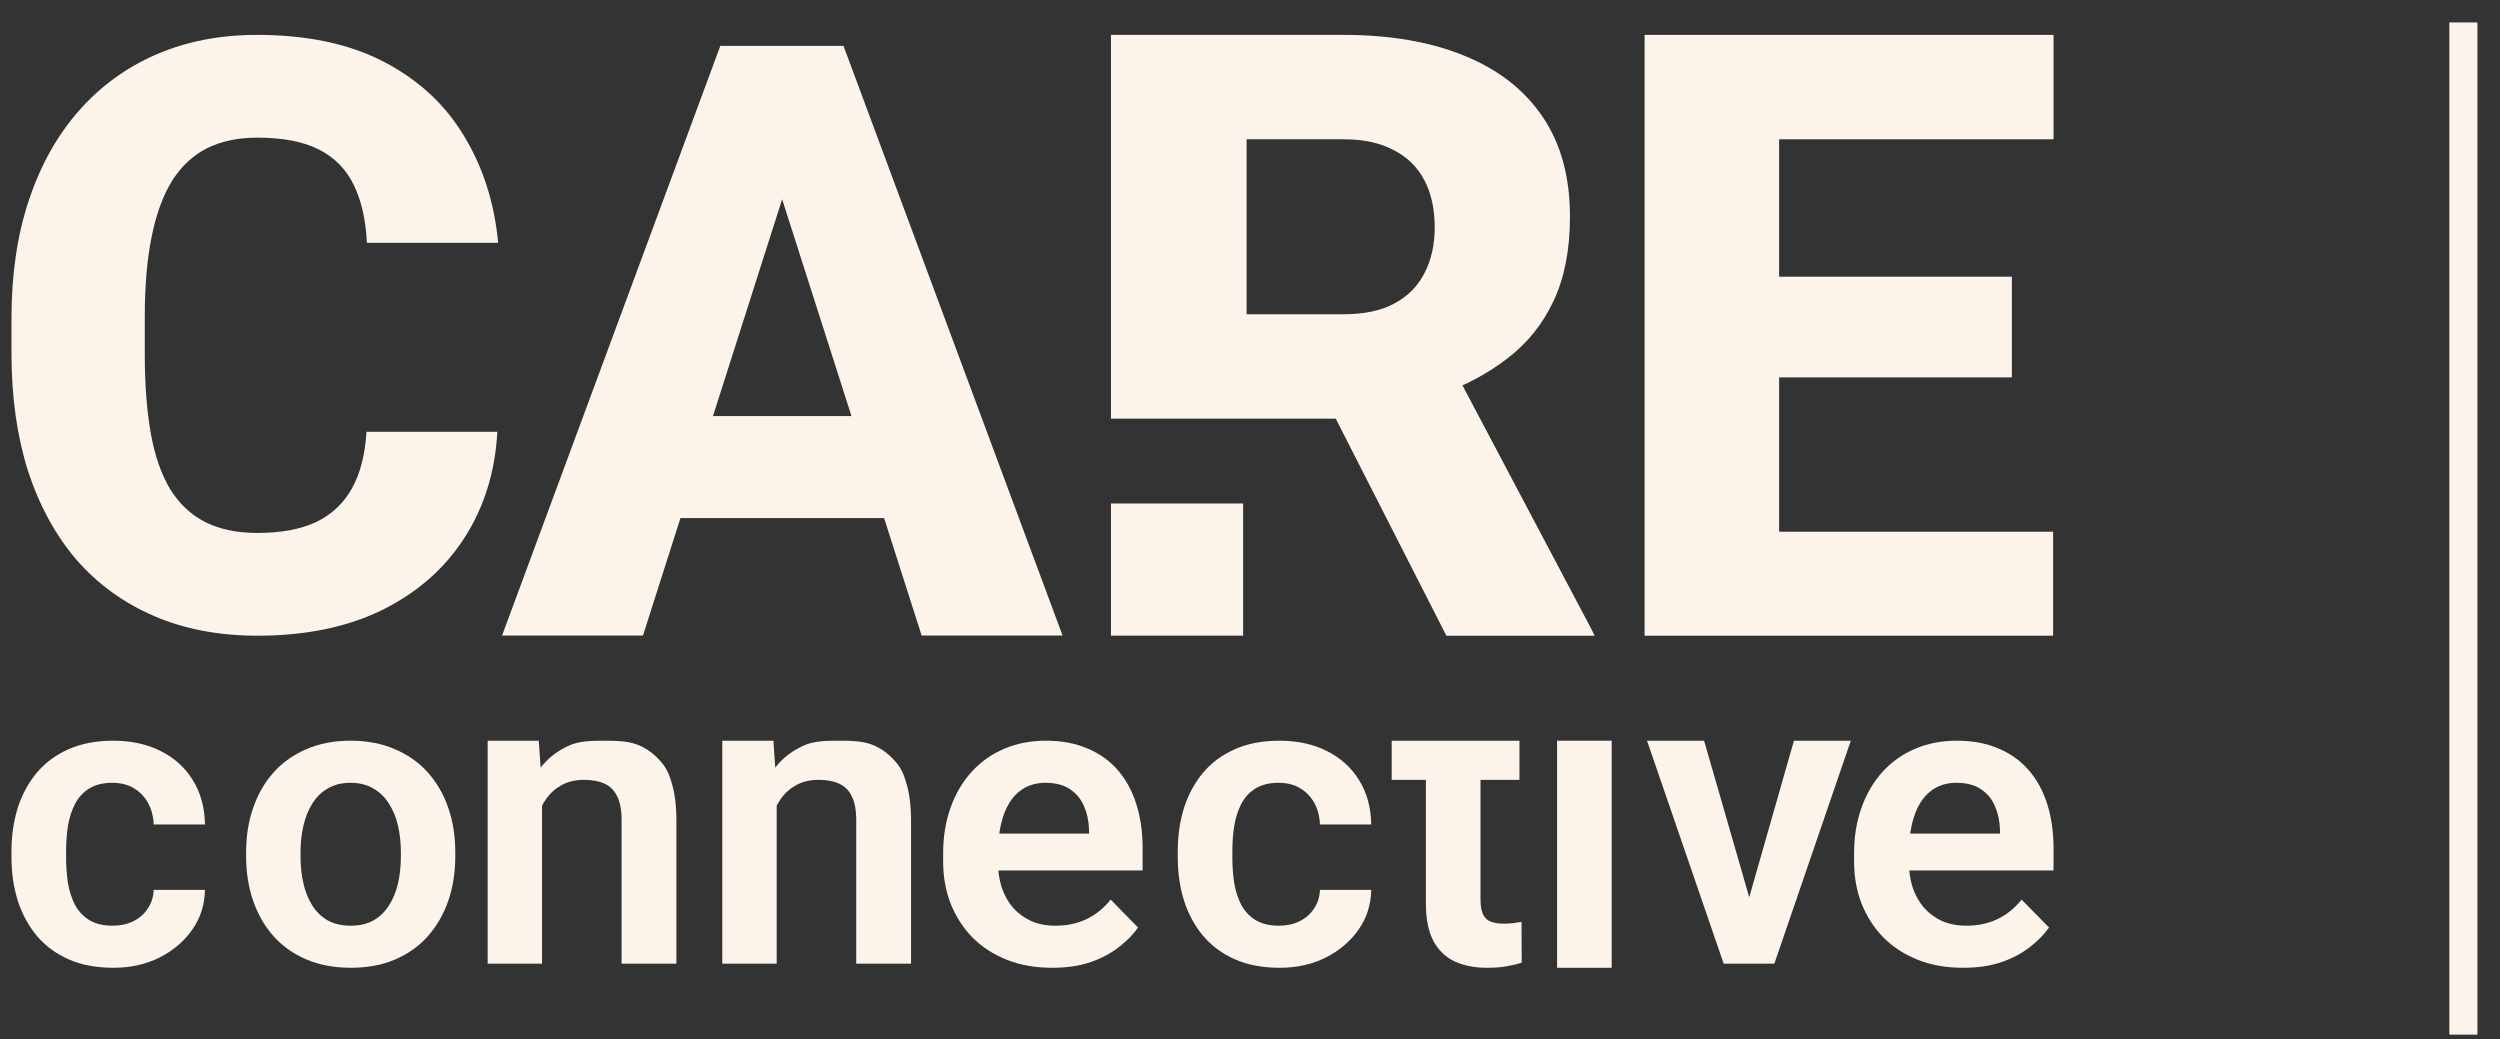
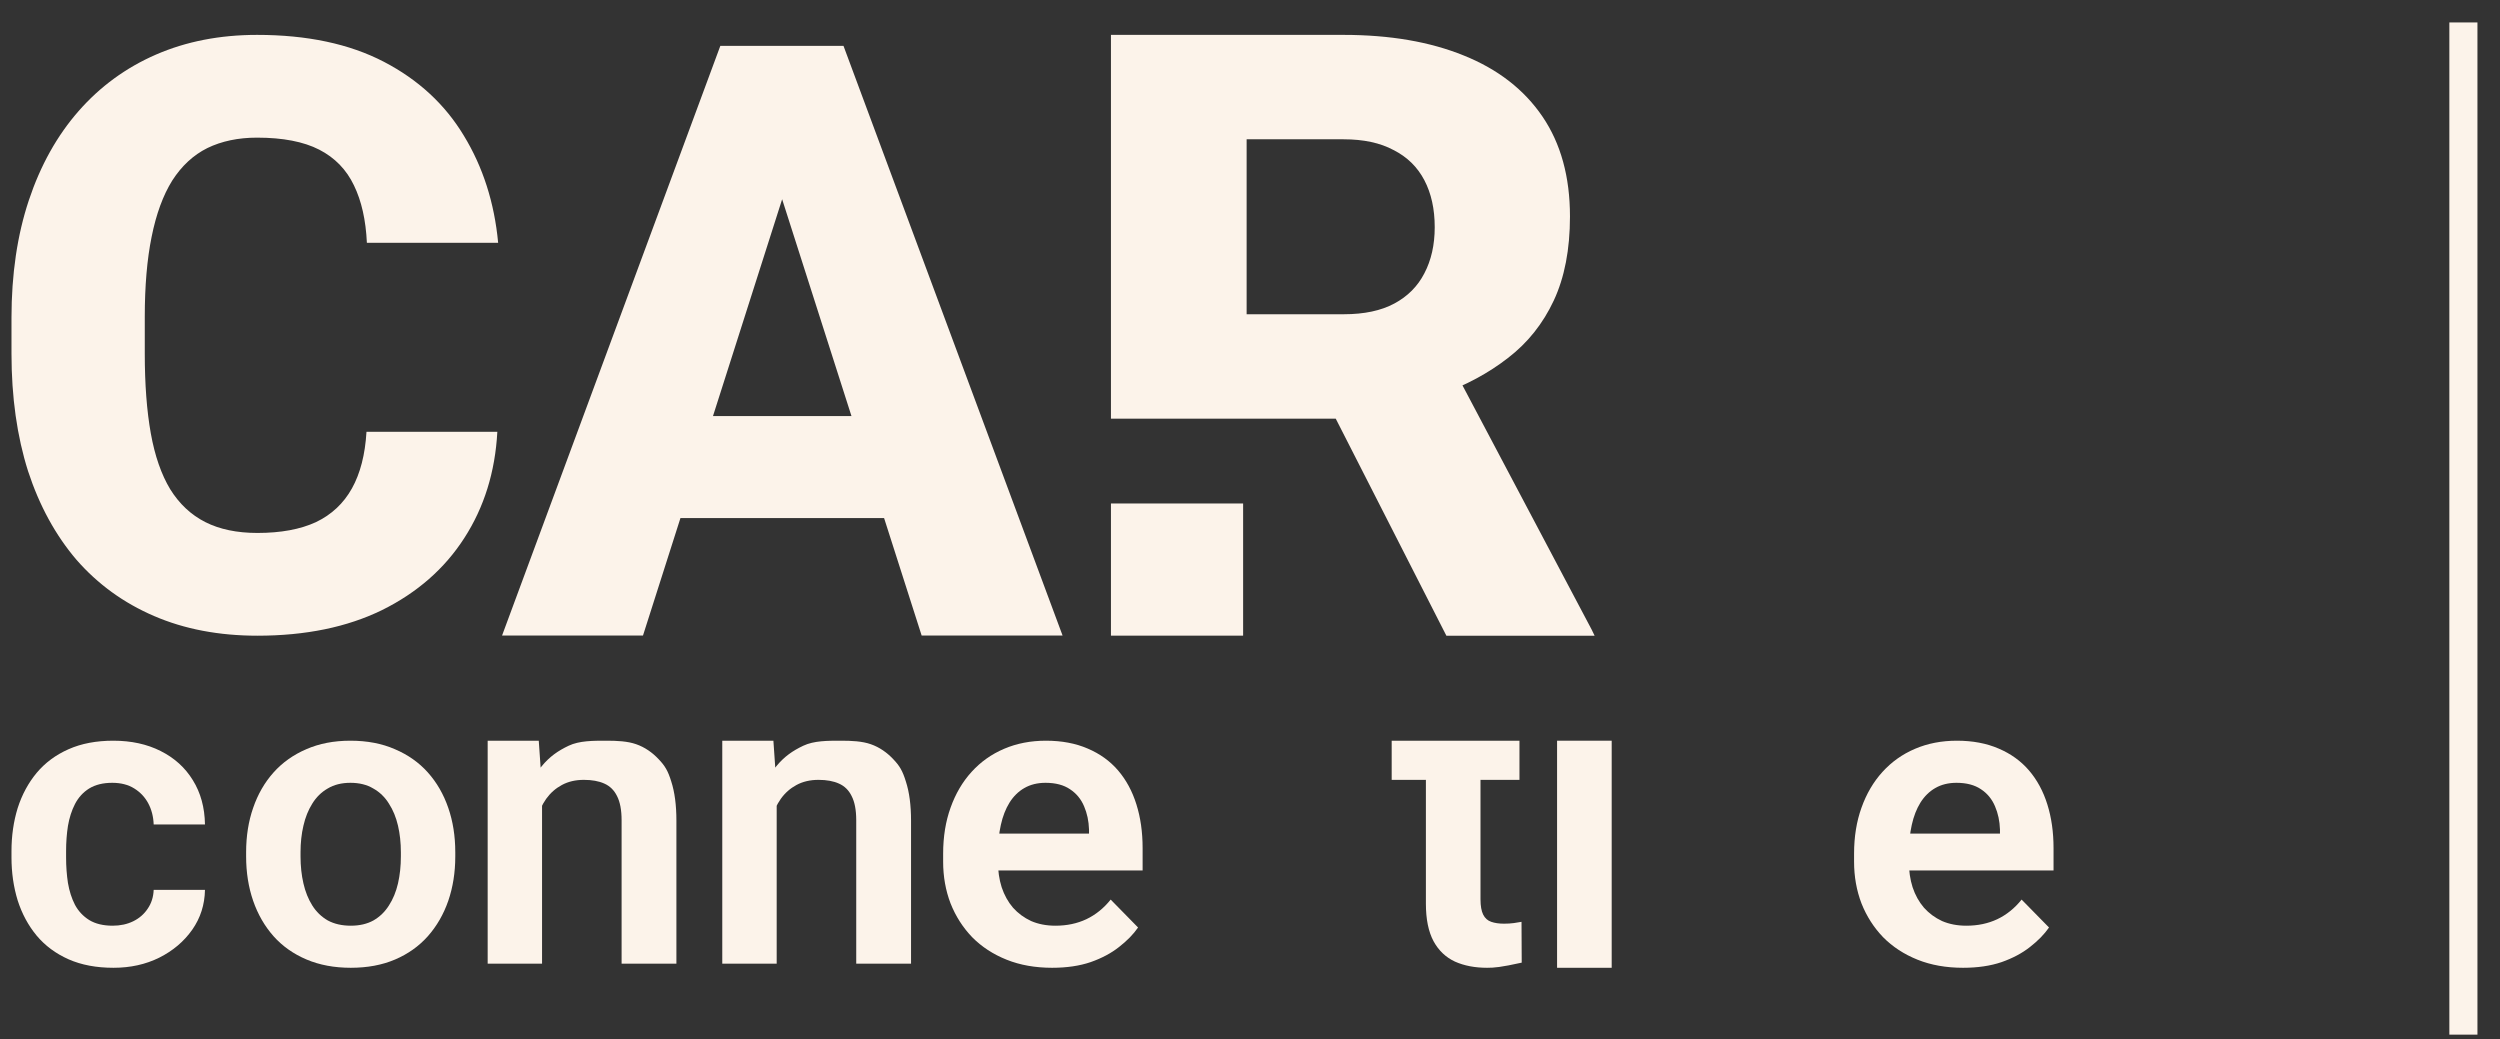
<svg xmlns="http://www.w3.org/2000/svg" width="89" height="37" viewBox="0 0 89 37" fill="none">
  <rect x="0" y="0" width="89" height="37" fill="#333333" stroke="none" />
  <path d="M87.697 36.833V0.799" stroke="#FCF3EA" />
  <path d="M69.885 34.453C69.284 34.453 68.743 34.357 68.264 34.165C67.785 33.973 67.377 33.706 67.039 33.365C66.707 33.019 66.45 32.618 66.269 32.162C66.093 31.701 66.005 31.206 66.005 30.678V30.39C66.005 29.789 66.093 29.244 66.269 28.754C66.445 28.259 66.694 27.834 67.017 27.479C67.34 27.123 67.726 26.849 68.176 26.657C68.626 26.465 69.123 26.369 69.665 26.369C70.228 26.369 70.724 26.463 71.154 26.65C71.585 26.833 71.944 27.092 72.233 27.428C72.521 27.765 72.739 28.168 72.886 28.639C73.032 29.105 73.106 29.621 73.106 30.188V30.988H66.885V29.676H71.199V29.532C71.189 29.23 71.13 28.953 71.022 28.703C70.915 28.449 70.749 28.247 70.524 28.098C70.299 27.945 70.008 27.868 69.651 27.868C69.362 27.868 69.11 27.93 68.895 28.055C68.685 28.175 68.509 28.348 68.367 28.574C68.23 28.795 68.127 29.059 68.059 29.366C67.99 29.674 67.956 30.015 67.956 30.39V30.678C67.956 31.004 68 31.307 68.088 31.585C68.181 31.864 68.316 32.107 68.492 32.313C68.673 32.515 68.888 32.673 69.137 32.789C69.391 32.899 69.68 32.955 70.003 32.955C70.409 32.955 70.775 32.878 71.103 32.724C71.436 32.565 71.724 32.332 71.969 32.025L72.945 33.019C72.778 33.26 72.553 33.49 72.27 33.711C71.991 33.932 71.653 34.112 71.257 34.251C70.861 34.386 70.404 34.453 69.885 34.453Z" fill="#FCF3EA" />
-   <path d="M62.016 32.839L63.864 26.369H65.889L63.167 34.306H61.935L62.016 32.839ZM60.666 26.369L62.536 32.854L62.602 34.306H61.363L58.634 26.369H60.666Z" fill="#FCF3EA" />
  <path d="M57.376 26.369V34.453H55.432V26.369H57.376Z" fill="#FCF3EA" />
-   <path d="M54.093 26.369V27.763H49.544V26.369H54.093ZM50.762 26.369L52.706 26.369V32.018C52.706 32.252 52.738 32.433 52.801 32.56C52.865 32.688 52.96 32.773 53.088 32.817C53.215 32.861 53.366 32.883 53.542 32.883C53.669 32.883 53.787 32.876 53.895 32.861C54.002 32.847 54.093 32.832 54.166 32.817L54.173 34.27C54.012 34.324 53.828 34.367 53.623 34.402C53.423 34.436 53.195 34.453 52.941 34.453C52.506 34.453 52.124 34.38 51.797 34.233C51.469 34.081 51.215 33.839 51.034 33.507C50.853 33.169 50.762 32.724 50.762 32.172V26.369Z" fill="#FCF3EA" />
-   <path d="M45.53 32.955C45.804 32.955 46.048 32.902 46.264 32.796C46.479 32.69 46.65 32.541 46.777 32.349C46.909 32.157 46.98 31.934 46.99 31.679H48.816C48.807 32.208 48.655 32.681 48.362 33.099C48.068 33.516 47.677 33.848 47.188 34.093C46.704 34.333 46.161 34.453 45.559 34.453C44.948 34.453 44.415 34.352 43.96 34.151C43.505 33.949 43.126 33.668 42.823 33.307C42.525 32.947 42.3 32.529 42.148 32.054C42.002 31.578 41.928 31.069 41.928 30.526V30.296C41.928 29.753 42.002 29.244 42.148 28.768C42.3 28.293 42.525 27.875 42.823 27.515C43.126 27.154 43.505 26.873 43.96 26.672C44.415 26.47 44.946 26.369 45.552 26.369C46.193 26.369 46.755 26.492 47.239 26.737C47.728 26.982 48.11 27.327 48.384 27.774C48.662 28.221 48.807 28.747 48.816 29.352H46.99C46.98 29.073 46.916 28.824 46.799 28.603C46.682 28.382 46.516 28.204 46.3 28.07C46.085 27.935 45.824 27.868 45.515 27.868C45.188 27.868 44.914 27.935 44.694 28.07C44.479 28.204 44.31 28.389 44.188 28.624C44.07 28.855 43.987 29.114 43.938 29.402C43.894 29.686 43.872 29.984 43.872 30.296V30.526C43.872 30.843 43.894 31.146 43.938 31.434C43.987 31.722 44.07 31.982 44.188 32.212C44.31 32.438 44.479 32.618 44.694 32.753C44.914 32.887 45.193 32.955 45.53 32.955Z" fill="#FCF3EA" />
+   <path d="M54.093 26.369V27.763H49.544V26.369H54.093ZM50.762 26.369L52.706 26.369V32.018C52.706 32.252 52.738 32.433 52.801 32.56C52.865 32.688 52.96 32.773 53.088 32.817C53.215 32.861 53.366 32.883 53.542 32.883C53.669 32.883 53.787 32.876 53.895 32.861C54.002 32.847 54.093 32.832 54.166 32.817L54.173 34.27C53.423 34.436 53.195 34.453 52.941 34.453C52.506 34.453 52.124 34.38 51.797 34.233C51.469 34.081 51.215 33.839 51.034 33.507C50.853 33.169 50.762 32.724 50.762 32.172V26.369Z" fill="#FCF3EA" />
  <path d="M37.456 34.453C36.855 34.453 36.314 34.357 35.835 34.165C35.356 33.973 34.947 33.706 34.61 33.365C34.278 33.019 34.021 32.618 33.84 32.162C33.664 31.701 33.576 31.206 33.576 30.678V30.39C33.576 29.789 33.664 29.244 33.84 28.754C34.016 28.259 34.265 27.834 34.588 27.479C34.911 27.123 35.297 26.849 35.747 26.657C36.197 26.465 36.693 26.369 37.236 26.369C37.799 26.369 38.295 26.463 38.725 26.65C39.156 26.833 39.515 27.092 39.804 27.428C40.092 27.765 40.31 28.168 40.457 28.639C40.603 29.105 40.677 29.621 40.677 30.188V30.988H34.456V29.676H38.769V29.532C38.76 29.23 38.701 28.953 38.593 28.703C38.486 28.449 38.319 28.247 38.094 28.098C37.87 27.945 37.578 27.868 37.221 27.868C36.933 27.868 36.681 27.93 36.466 28.055C36.256 28.175 36.08 28.348 35.938 28.574C35.801 28.795 35.698 29.059 35.63 29.366C35.561 29.674 35.527 30.015 35.527 30.39V30.678C35.527 31.004 35.571 31.307 35.659 31.585C35.752 31.864 35.886 32.107 36.062 32.313C36.243 32.515 36.459 32.673 36.708 32.789C36.962 32.899 37.251 32.955 37.574 32.955C37.98 32.955 38.346 32.878 38.674 32.724C39.007 32.565 39.295 32.332 39.54 32.025L40.515 33.019C40.349 33.26 40.124 33.49 39.84 33.711C39.562 33.932 39.224 34.112 38.828 34.251C38.432 34.386 37.975 34.453 37.456 34.453Z" fill="#FCF3EA" />
  <path d="M19.297 28.064V34.306H17.361V26.369H19.18L19.297 28.064ZM18.989 30.052H18.417C18.422 29.475 18.5 28.951 18.652 28.482C18.803 28.012 19.016 27.609 19.29 27.271C19.569 26.934 19.863 26.729 20.244 26.548C20.626 26.367 21.117 26.369 21.586 26.369C21.968 26.369 22.34 26.386 22.648 26.494C22.956 26.601 23.227 26.792 23.447 27.027C23.672 27.262 23.78 27.44 23.897 27.822C24.019 28.198 24.08 28.663 24.08 29.215V34.306H22.129V29.201C22.129 28.839 22.075 28.553 21.968 28.343C21.865 28.132 21.713 27.983 21.513 27.895C21.317 27.807 21.075 27.763 20.787 27.763C20.488 27.763 20.227 27.824 20.002 27.946C19.782 28.064 19.596 28.227 19.444 28.438C19.297 28.648 19.185 28.89 19.107 29.164C19.029 29.438 18.989 29.734 18.989 30.052Z" fill="#FCF3EA" />
  <path d="M27.65 28.064V34.306H25.713V26.369H27.533L27.65 28.064ZM27.342 30.052H26.77C26.775 29.475 26.853 28.951 27.005 28.482C27.156 28.012 27.369 27.609 27.643 27.271C27.921 26.934 28.215 26.729 28.597 26.548C28.978 26.367 29.469 26.369 29.939 26.369C30.32 26.369 30.693 26.386 31.001 26.494C31.309 26.601 31.58 26.792 31.8 27.027C32.025 27.262 32.132 27.44 32.249 27.822C32.372 28.198 32.433 28.663 32.433 29.215V34.306H30.482V29.201C30.482 28.839 30.428 28.553 30.32 28.343C30.218 28.132 30.066 27.983 29.865 27.895C29.67 27.807 29.428 27.763 29.139 27.763C28.841 27.763 28.579 27.824 28.354 27.946C28.134 28.064 27.948 28.227 27.797 28.438C27.65 28.648 27.538 28.89 27.459 29.164C27.381 29.438 27.342 29.734 27.342 30.052Z" fill="#FCF3EA" />
  <path d="M8.762 30.49V30.339C8.762 29.767 8.845 29.241 9.012 28.761C9.178 28.276 9.42 27.856 9.738 27.5C10.056 27.145 10.444 26.869 10.904 26.672C11.364 26.47 11.887 26.369 12.474 26.369C13.071 26.369 13.599 26.47 14.059 26.672C14.523 26.869 14.914 27.145 15.232 27.5C15.55 27.856 15.792 28.276 15.959 28.761C16.125 29.241 16.208 29.767 16.208 30.339V30.49C16.208 31.057 16.125 31.583 15.959 32.068C15.792 32.549 15.55 32.969 15.232 33.329C14.914 33.685 14.526 33.961 14.066 34.158C13.606 34.355 13.081 34.453 12.489 34.453C11.902 34.453 11.376 34.355 10.912 34.158C10.447 33.961 10.056 33.685 9.738 33.329C9.42 32.969 9.178 32.549 9.012 32.068C8.845 31.583 8.762 31.057 8.762 30.49ZM10.699 30.339V30.49C10.699 30.831 10.733 31.151 10.802 31.449C10.87 31.746 10.975 32.008 11.117 32.234C11.259 32.46 11.442 32.637 11.667 32.767C11.897 32.892 12.171 32.955 12.489 32.955C12.802 32.955 13.071 32.892 13.296 32.767C13.521 32.637 13.704 32.46 13.846 32.234C13.993 32.008 14.1 31.746 14.169 31.449C14.237 31.151 14.271 30.831 14.271 30.49V30.339C14.271 30.003 14.237 29.688 14.169 29.395C14.1 29.097 13.993 28.836 13.846 28.61C13.704 28.379 13.518 28.199 13.288 28.07C13.063 27.935 12.792 27.868 12.474 27.868C12.161 27.868 11.892 27.935 11.667 28.07C11.442 28.199 11.259 28.379 11.117 28.61C10.975 28.836 10.87 29.097 10.802 29.395C10.733 29.688 10.699 30.003 10.699 30.339Z" fill="#FCF3EA" />
  <path d="M4.011 32.955C4.285 32.955 4.529 32.902 4.745 32.796C4.96 32.69 5.131 32.541 5.258 32.349C5.39 32.157 5.461 31.934 5.471 31.679H7.297C7.288 32.208 7.136 32.681 6.843 33.099C6.549 33.516 6.158 33.848 5.669 34.093C5.185 34.333 4.642 34.453 4.04 34.453C3.429 34.453 2.896 34.352 2.441 34.151C1.986 33.949 1.607 33.668 1.304 33.307C1.006 32.947 0.781 32.529 0.629 32.054C0.483 31.578 0.409 31.069 0.409 30.526V30.296C0.409 29.753 0.483 29.244 0.629 28.768C0.781 28.293 1.006 27.875 1.304 27.515C1.607 27.154 1.986 26.873 2.441 26.672C2.896 26.47 3.427 26.369 4.033 26.369C4.674 26.369 5.236 26.492 5.72 26.737C6.209 26.982 6.591 27.327 6.865 27.774C7.143 28.221 7.288 28.747 7.297 29.352H5.471C5.461 29.073 5.397 28.824 5.28 28.603C5.163 28.382 4.996 28.204 4.781 28.07C4.566 27.935 4.304 27.868 3.996 27.868C3.669 27.868 3.395 27.935 3.175 28.07C2.96 28.204 2.791 28.389 2.669 28.624C2.551 28.855 2.468 29.114 2.419 29.402C2.375 29.686 2.353 29.984 2.353 30.296V30.526C2.353 30.843 2.375 31.146 2.419 31.434C2.468 31.722 2.551 31.982 2.669 32.212C2.791 32.438 2.96 32.618 3.175 32.753C3.395 32.887 3.674 32.955 4.011 32.955Z" fill="#FCF3EA" />
  <rect x="39.55" y="17.924" width="4.705" height="4.705" fill="#FCF3EA" />
  <path d="M39.55 1.242H47.832C49.481 1.242 50.908 1.487 52.113 1.977C53.328 2.466 54.261 3.191 54.913 4.151C55.565 5.111 55.891 6.295 55.891 7.706C55.891 8.881 55.698 9.88 55.313 10.702C54.928 11.525 54.385 12.206 53.683 12.744C52.992 13.283 52.182 13.719 51.254 14.052L49.683 14.904H42.632L42.602 11.187H47.846C48.567 11.187 49.165 11.06 49.639 10.805C50.113 10.551 50.469 10.193 50.706 9.733C50.953 9.263 51.076 8.714 51.076 8.088C51.076 7.441 50.953 6.883 50.706 6.413C50.459 5.943 50.093 5.585 49.609 5.341C49.135 5.086 48.543 4.959 47.832 4.959H44.38V14.904H39.55V1.242ZM51.491 22.631L46.646 13.126L51.743 13.112L56.661 22.41L56.768 22.631H51.491Z" fill="#FCF3EA" />
  <path d="M28.312 5.626L22.89 22.626H17.873L25.644 1.632H28.817L28.312 5.626ZM32.811 22.626L27.375 5.626L26.812 1.632H30.028L37.828 22.626H32.811ZM32.58 14.811V18.444H21.636V14.811H32.58Z" fill="#FCF3EA" />
  <path d="M13.047 15.373H17.705C17.628 16.801 17.235 18.063 16.526 19.159C15.826 20.245 14.854 21.097 13.607 21.716C12.361 22.326 10.881 22.631 9.165 22.631C7.794 22.631 6.567 22.397 5.484 21.93C4.401 21.464 3.481 20.797 2.724 19.93C1.976 19.054 1.401 18.001 0.999 16.773C0.606 15.534 0.409 14.139 0.409 12.586V11.315C0.409 9.762 0.615 8.367 1.027 7.129C1.44 5.89 2.029 4.833 2.796 3.957C3.563 3.081 4.483 2.409 5.556 1.942C6.63 1.476 7.828 1.242 9.151 1.242C10.933 1.242 12.438 1.561 13.665 2.199C14.892 2.838 15.841 3.714 16.512 4.828C17.192 5.943 17.6 7.214 17.734 8.643H13.061C13.023 7.833 12.87 7.152 12.601 6.6C12.333 6.038 11.921 5.614 11.365 5.328C10.809 5.043 10.071 4.9 9.151 4.9C8.48 4.9 7.89 5.024 7.382 5.271C6.884 5.519 6.467 5.905 6.131 6.429C5.805 6.952 5.561 7.619 5.398 8.429C5.235 9.229 5.154 10.181 5.154 11.286V12.586C5.154 13.682 5.226 14.63 5.369 15.43C5.513 16.23 5.743 16.892 6.059 17.416C6.385 17.939 6.802 18.33 7.31 18.587C7.818 18.844 8.436 18.973 9.165 18.973C9.999 18.973 10.694 18.844 11.25 18.587C11.806 18.32 12.232 17.921 12.529 17.387C12.826 16.854 12.999 16.182 13.047 15.373Z" fill="#FCF3EA" />
-   <path d="M73.091 18.929V22.631H61.707V18.929H73.091ZM63.337 1.242V22.631H58.548V1.242H63.337ZM71.622 9.85V13.435H61.707V9.85H71.622ZM73.106 1.242V4.959H61.707V1.242H73.106Z" fill="#FCF3EA" />
</svg>